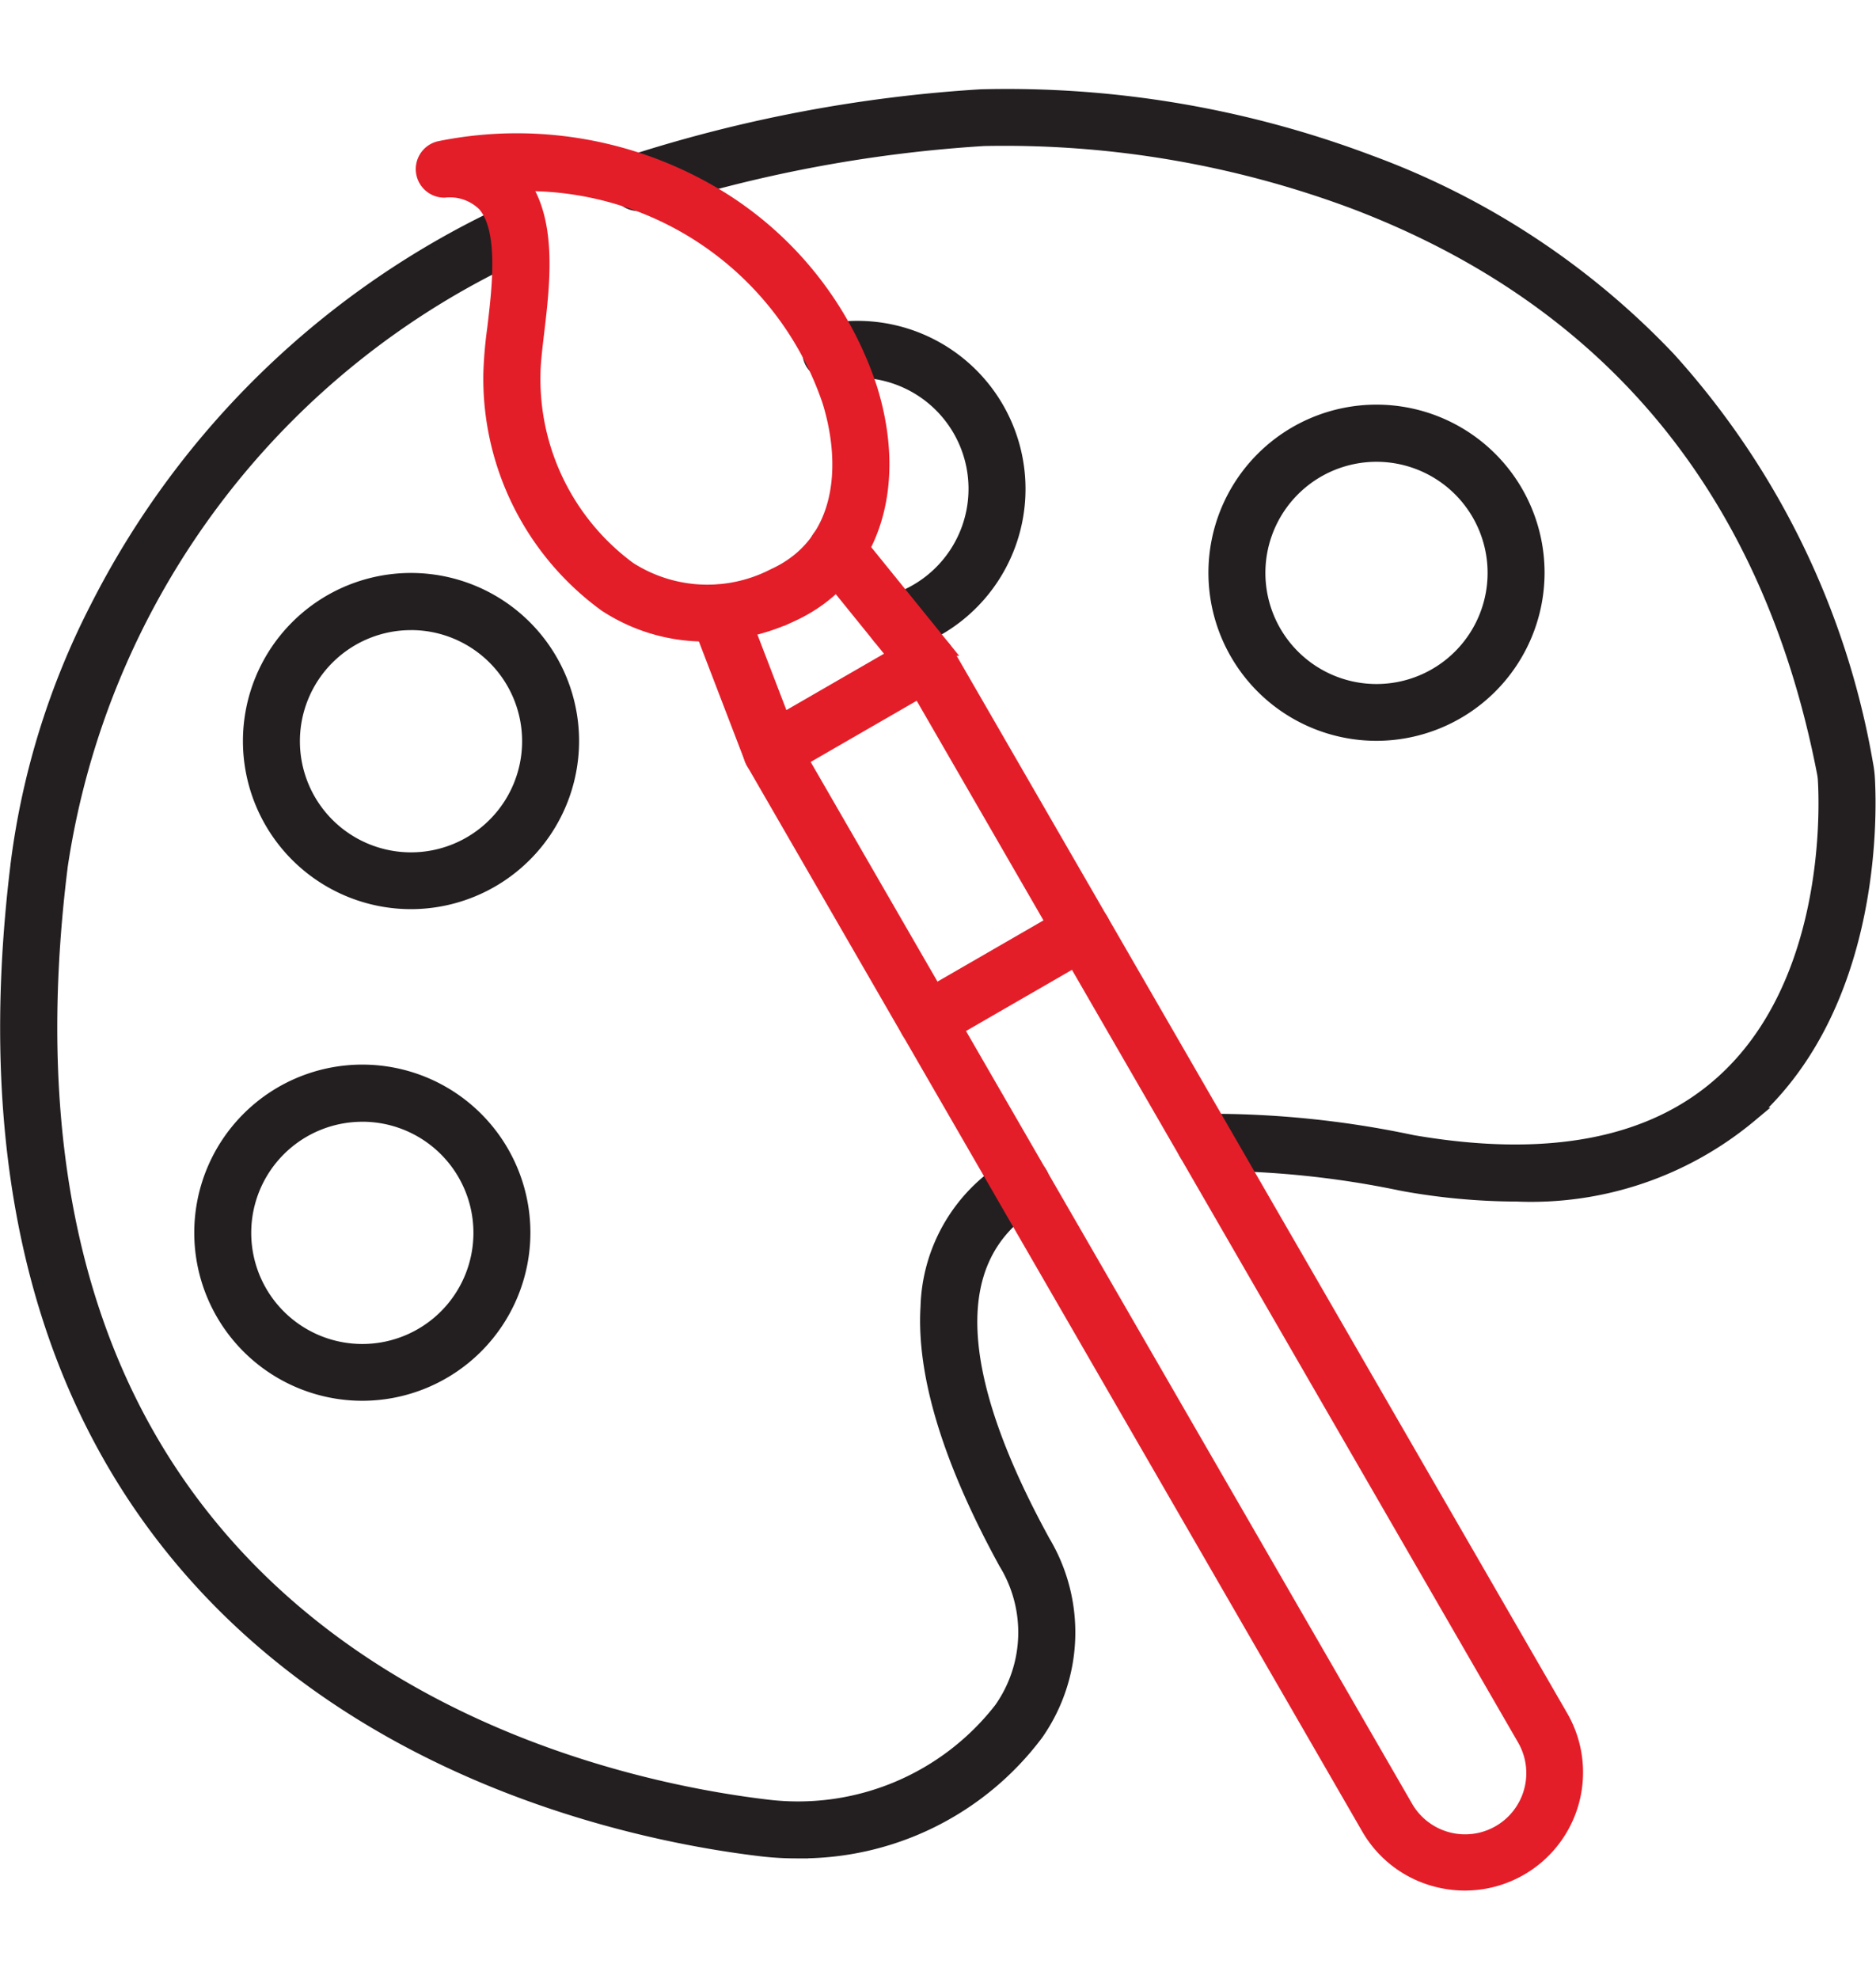
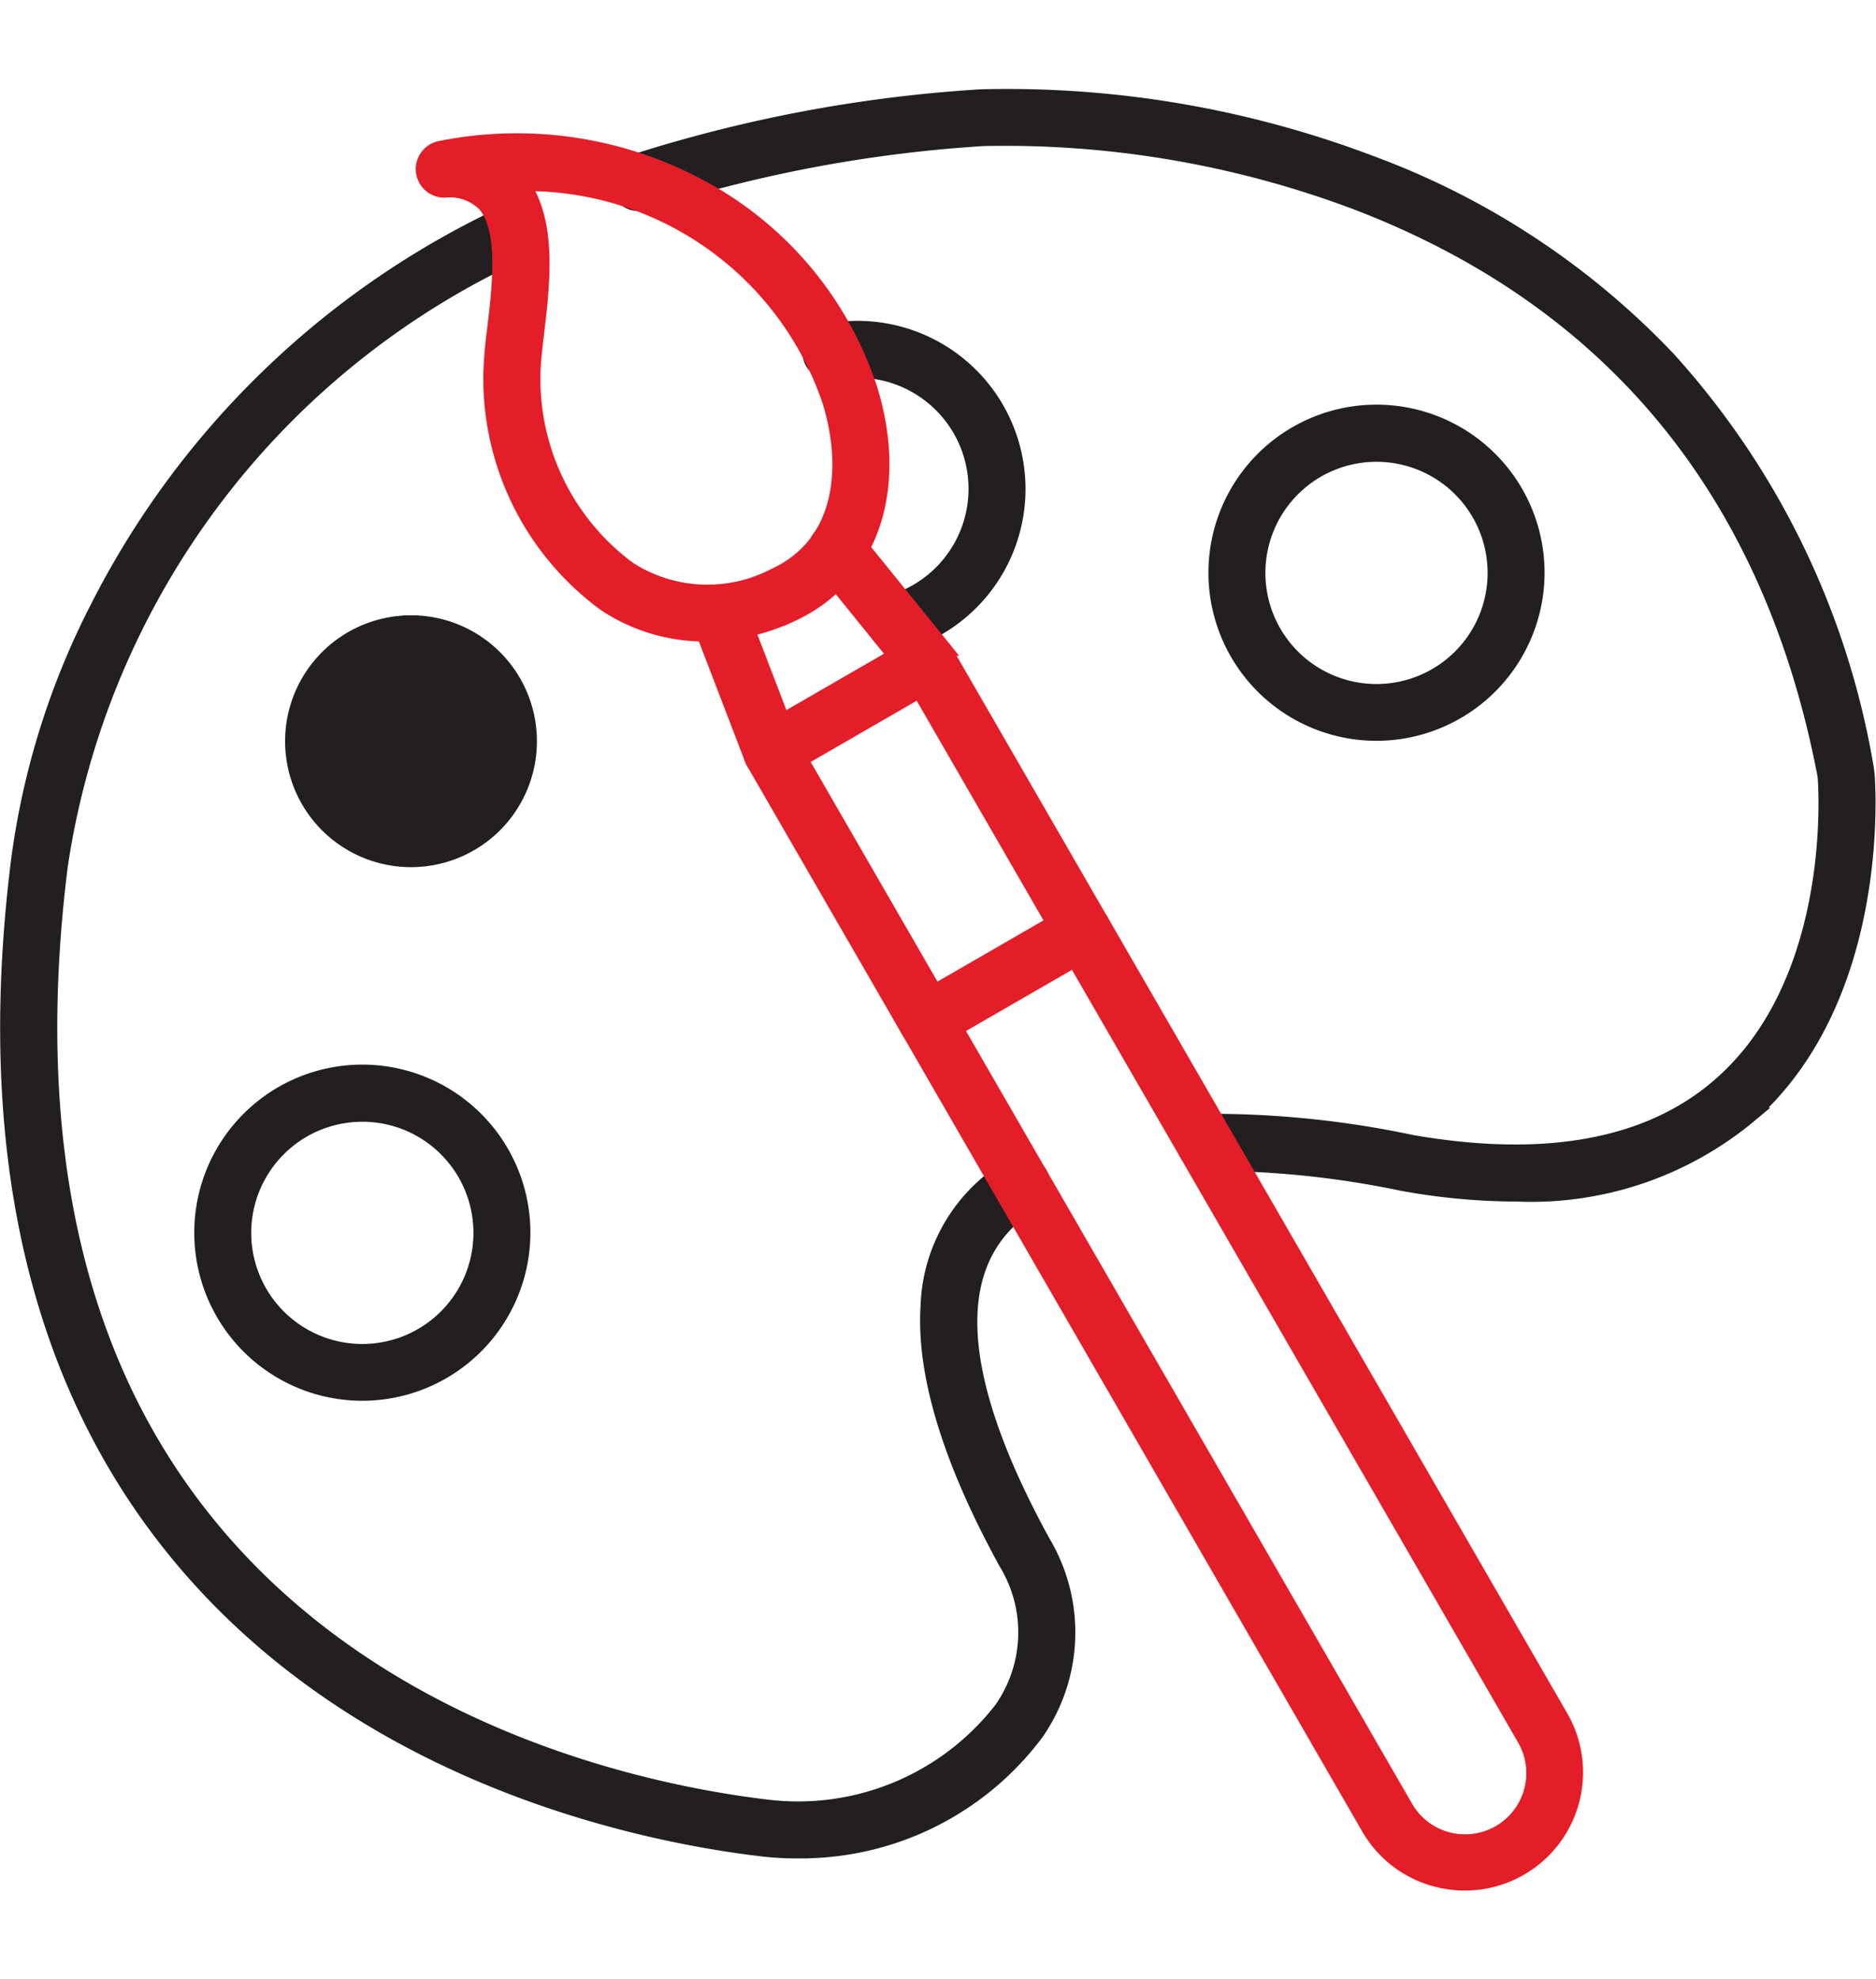
<svg xmlns="http://www.w3.org/2000/svg" width="63.322" height="66.8" viewBox="0 0 63.322 66.8">
  <g id="Group_119011" data-name="Group 119011" transform="translate(-3698.746 -2907)">
    <g id="noun-paint-brush-palette-4427600" transform="translate(3622.825 2893.218)">
      <path id="Path_184183" data-name="Path 184183" d="M102.8,76.254a10.106,10.106,0,0,1-1.174-.069c-3.943-.467-13.79-2.413-20.043-10.375-4.505-5.737-6.208-13.412-5.06-22.817,0-.03.006-.048.008-.07A26.064,26.064,0,0,1,79.209,34.3a29.322,29.322,0,0,1,13.9-13.384.714.714,0,0,1,.611,1.29A27.209,27.209,0,0,0,77.952,43.054c0,.037-.007.069-.011.1-1.1,9.025.5,16.346,4.765,21.772,5.922,7.541,15.323,9.393,19.089,9.84a8.688,8.688,0,0,0,7.92-3.288,4.512,4.512,0,0,0,.16-4.961c-1.885-3.439-2.771-6.342-2.633-8.628a5.689,5.689,0,0,1,2.791-4.739.713.713,0,0,1,.751,1.213c-2.944,1.824-2.828,5.683.343,11.468a5.942,5.942,0,0,1-.228,6.445,9.922,9.922,0,0,1-8.1,3.976Zm24.273-22.169a21.8,21.8,0,0,1-3.7-.337l-.163-.031a31.62,31.62,0,0,0-6.617-.667.713.713,0,0,1-.023-1.427,32.745,32.745,0,0,1,6.945.7c.034.007.064.014.1.02,4.554.782,8.061.111,10.426-2,3.675-3.272,3.554-9.069,3.492-10.2a1.977,1.977,0,0,0-.039-.313c-1.846-9.46-7.173-15.931-15.826-19.23a33.712,33.712,0,0,0-12.545-2.139A46.718,46.718,0,0,0,97.7,20.619a.713.713,0,1,1-.449-1.354,48.111,48.111,0,0,1,11.777-2.219,34.626,34.626,0,0,1,13.146,2.23A26.461,26.461,0,0,1,132.237,25.9a27.288,27.288,0,0,1,6.657,13.665,3.636,3.636,0,0,1,.063.508c.069,1.243.2,7.632-3.967,11.341a11.52,11.52,0,0,1-7.918,2.669Z" fill="#231f20" stroke="#231f20" stroke-width="0.5" />
      <path id="Path_184180" data-name="Path 184180" d="M315.6,95.966a.714.714,0,0,1-.189-1.4,4,4,0,0,0-1.075-7.844,3.948,3.948,0,0,0-.745.07.714.714,0,1,1-.264-1.4A5.424,5.424,0,0,1,315.8,95.941a.853.853,0,0,1-.2.025Z" transform="translate(-209.443 -60.442)" fill="#231f20" stroke="#231f20" stroke-width="0.5" />
      <path id="Path_184174" data-name="Path 184174" d="M359.476,289.341a3.793,3.793,0,0,1-.981-.13,3.717,3.717,0,0,1-2.273-1.741L340.7,260.584a.714.714,0,0,1,.261-.974l5.247-3.03a.714.714,0,0,1,.975.261l15.524,26.887a3.739,3.739,0,0,1-3.229,5.612Zm-17.185-28.852,15.167,26.27a2.316,2.316,0,1,0,4.011-2.316L346.3,258.174Z" transform="translate(-234.105 -212.001)" fill="#e41e29" stroke="#e41e29" stroke-width="0.5" />
      <path id="Path_184175" data-name="Path 184175" d="M300.841,190.835a.717.717,0,0,1-.62-.357l-5.243-9.08a.714.714,0,0,1,.261-.974l5.247-3.03a.714.714,0,0,1,.975.261l5.243,9.08a.714.714,0,1,1-1.236.714l-4.886-8.463-4.011,2.316,4.886,8.463a.712.712,0,0,1-.616,1.069Z" transform="translate(-193.628 -141.895)" fill="#e41e29" stroke="#e41e29" stroke-width="0.5" />
      <path id="Path_184176" data-name="Path 184176" d="M281.705,168.937a.715.715,0,0,1-.667-.458l-1.8-4.689a.714.714,0,0,1,1.333-.511l1.8,4.689a.714.714,0,0,1-.411.922A.732.732,0,0,1,281.705,168.937Z" transform="translate(-179.735 -129.077)" fill="#e41e29" stroke="#e41e29" stroke-width="0.5" />
      <path id="Path_184177" data-name="Path 184177" d="M317.815,149.619a.712.712,0,0,1-.555-.264l-3.051-3.77a.713.713,0,0,1,1.109-.9l3.051,3.77a.713.713,0,0,1-.554,1.162Z" transform="translate(-210.597 -112.789)" fill="#e41e29" stroke="#e41e29" stroke-width="0.5" />
      <path id="Path_184178" data-name="Path 184178" d="M208.016,46.976a6.107,6.107,0,0,1-3.352-1,9.433,9.433,0,0,1-3.882-7.809,14.269,14.269,0,0,1,.131-1.508c.168-1.423.4-3.371-.344-4.2a1.669,1.669,0,0,0-1.351-.464.714.714,0,0,1-.128-1.417,13.066,13.066,0,0,1,9.59,1.788,11.956,11.956,0,0,1,4.9,6.326c1.059,3.411.018,6.4-2.651,7.62a7,7,0,0,1-2.916.665Zm-6.169-15.2c.925,1.329.684,3.379.485,5.049-.061.518-.118,1.006-.121,1.35a7.964,7.964,0,0,0,3.229,6.6,4.9,4.9,0,0,0,4.9.237c2.4-1.094,2.543-3.765,1.881-5.9a10.8,10.8,0,0,0-10.373-7.338Z" transform="translate(-108.296 -11.792)" fill="#e41e29" stroke="#e41e29" stroke-width="0.5" />
      <path id="Path_184179" data-name="Path 184179" d="M437.254,120.878a5.423,5.423,0,1,1,5.423-5.423A5.429,5.429,0,0,1,437.254,120.878Zm0-9.417a4,4,0,1,0,4,4A4,4,0,0,0,437.254,111.461Z" transform="translate(-314.871 -82.343)" fill="#231f20" stroke="#231f20" stroke-width="0.5" />
-       <path id="Path_184181" data-name="Path 184181" d="M153.074,170.418a5.423,5.423,0,1,1,5.423-5.423A5.429,5.429,0,0,1,153.074,170.418Zm0-9.417a4,4,0,1,0,4,4A4,4,0,0,0,153.074,161Z" transform="translate(-63.28 -126.202)" fill="#231f20" stroke="#231f20" stroke-width="0.5" />
+       <path id="Path_184181" data-name="Path 184181" d="M153.074,170.418A5.429,5.429,0,0,1,153.074,170.418Zm0-9.417a4,4,0,1,0,4,4A4,4,0,0,0,153.074,161Z" transform="translate(-63.28 -126.202)" fill="#231f20" stroke="#231f20" stroke-width="0.5" />
      <path id="Path_184182" data-name="Path 184182" d="M138.744,315.108a5.423,5.423,0,1,1,5.423-5.423A5.429,5.429,0,0,1,138.744,315.108Zm0-9.417a4,4,0,1,0,4,4A4,4,0,0,0,138.744,305.69Z" transform="translate(-50.593 -254.299)" fill="#231f20" stroke="#231f20" stroke-width="0.5" />
    </g>
-     <rect id="Rectangle_6394" data-name="Rectangle 6394" width="62.8" height="66.8" transform="translate(3699 2907)" fill="none" />
  </g>
</svg>